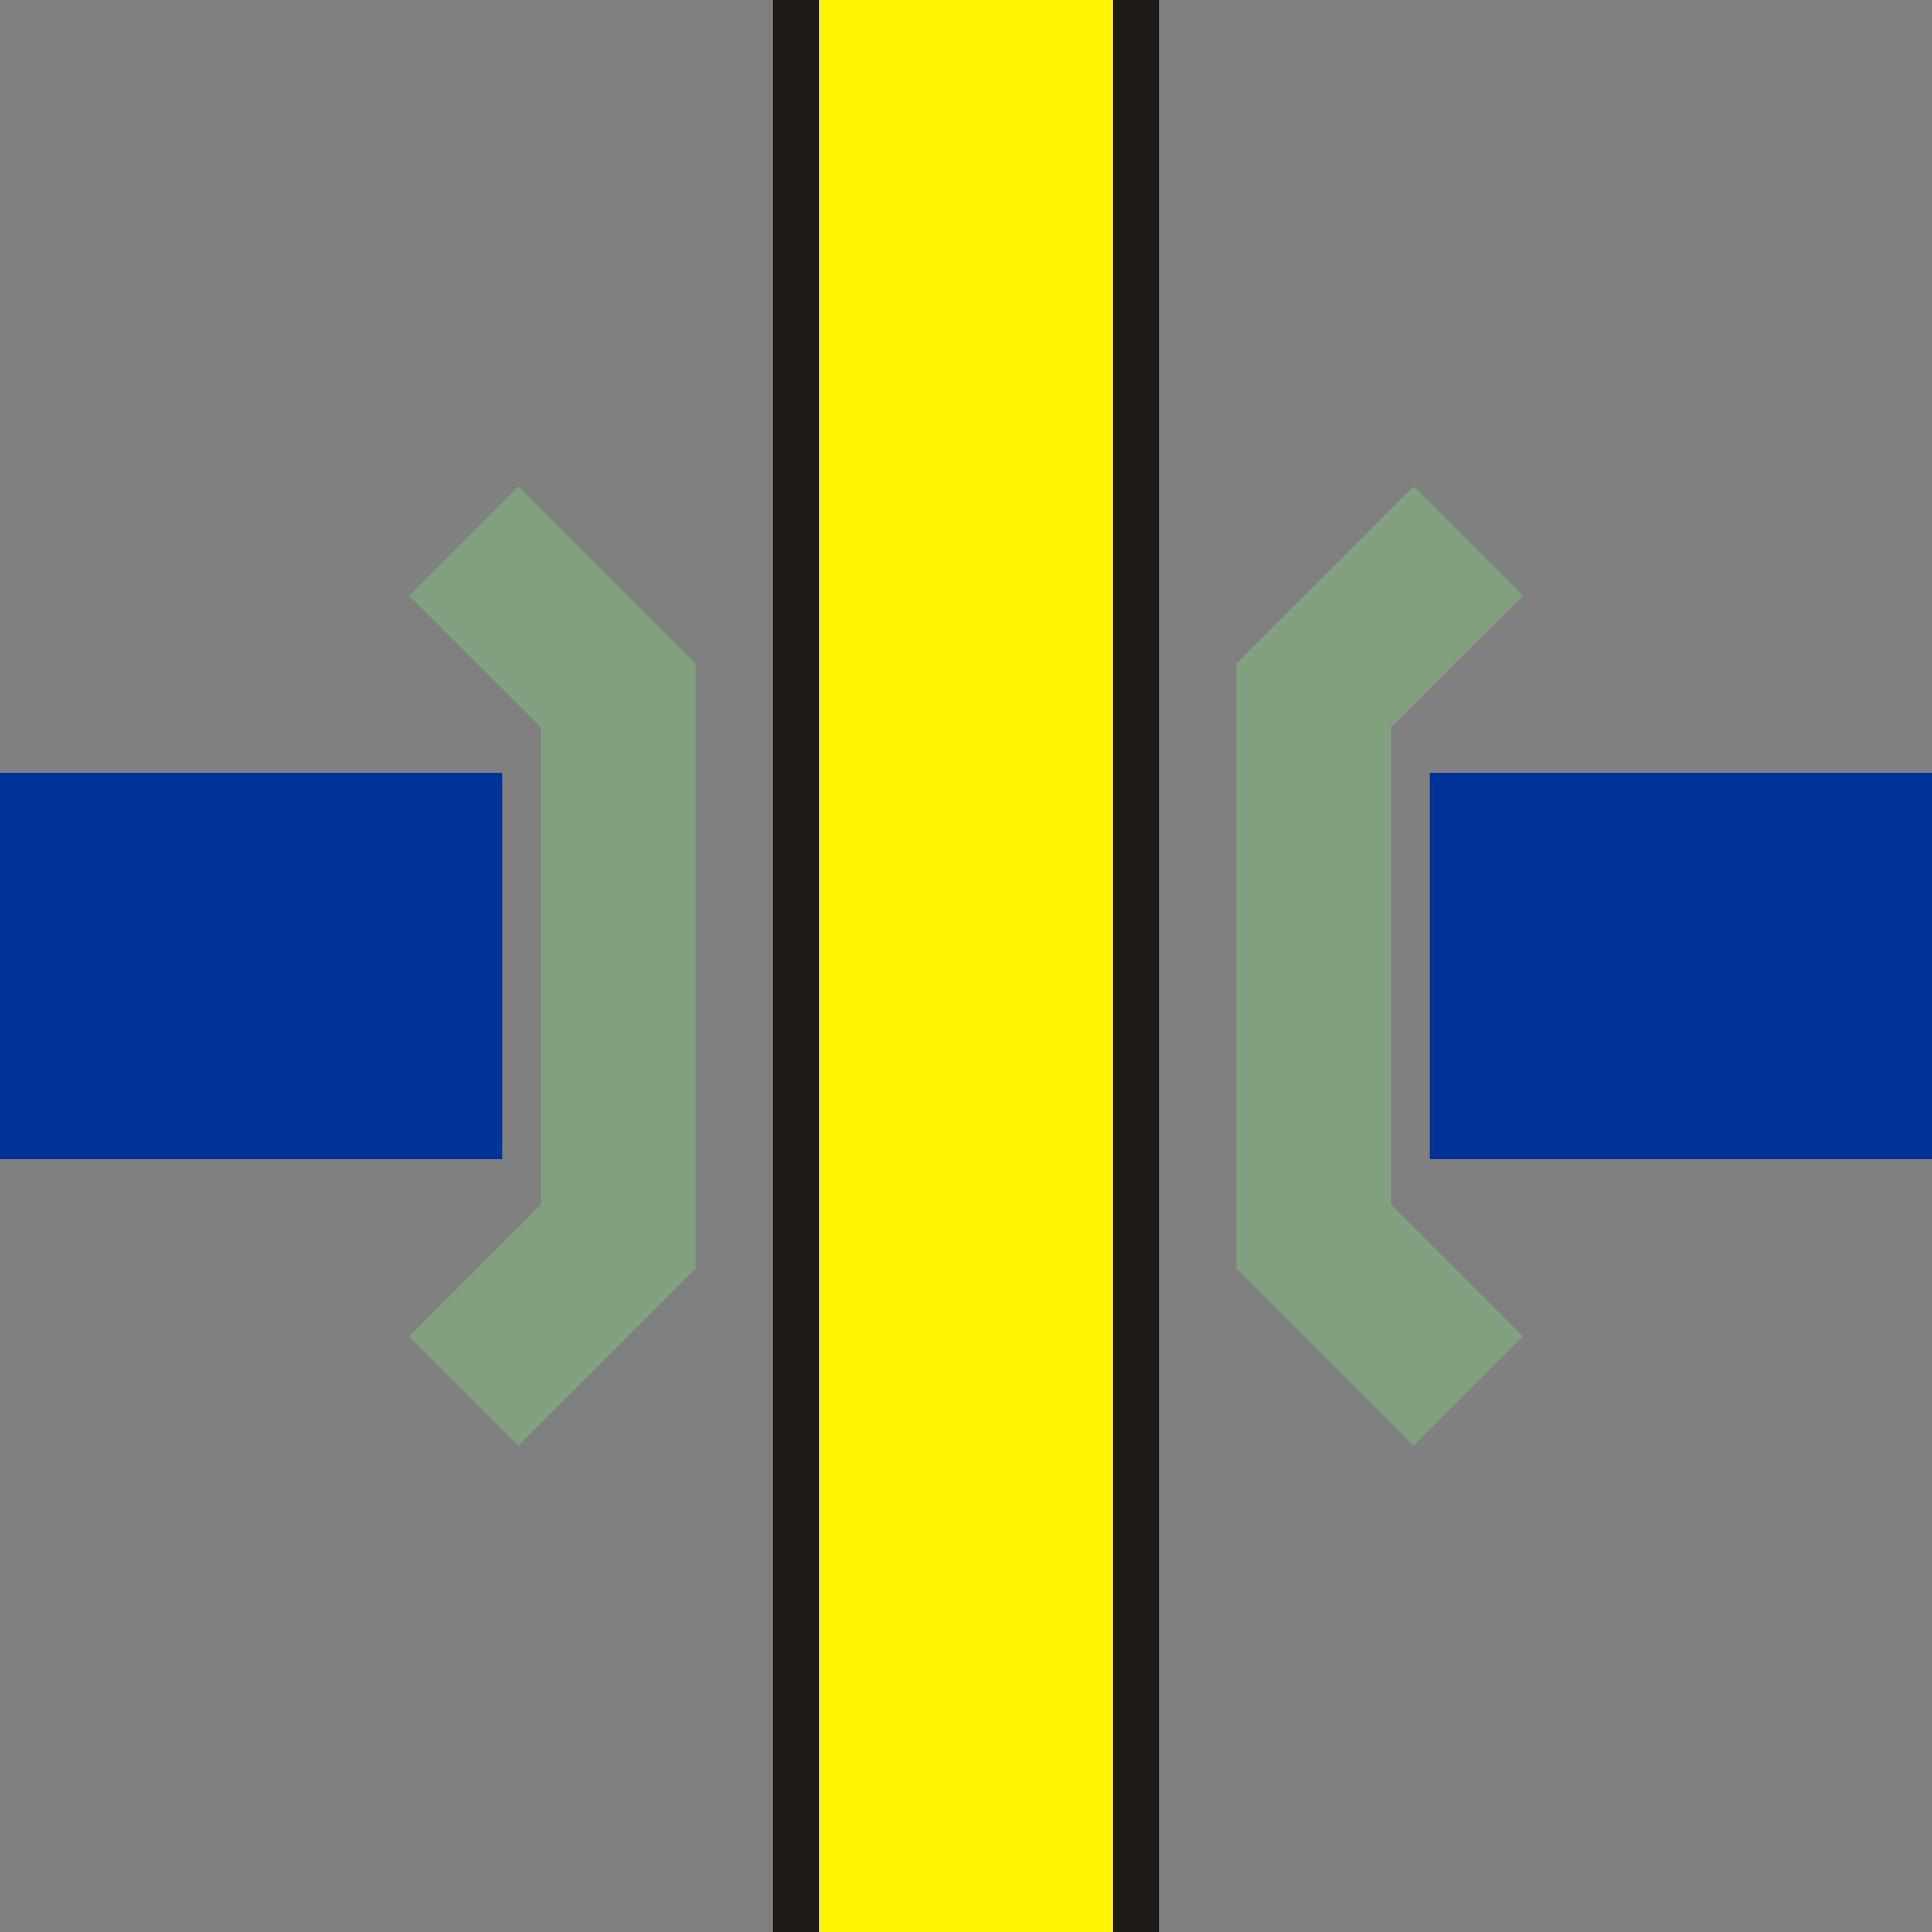
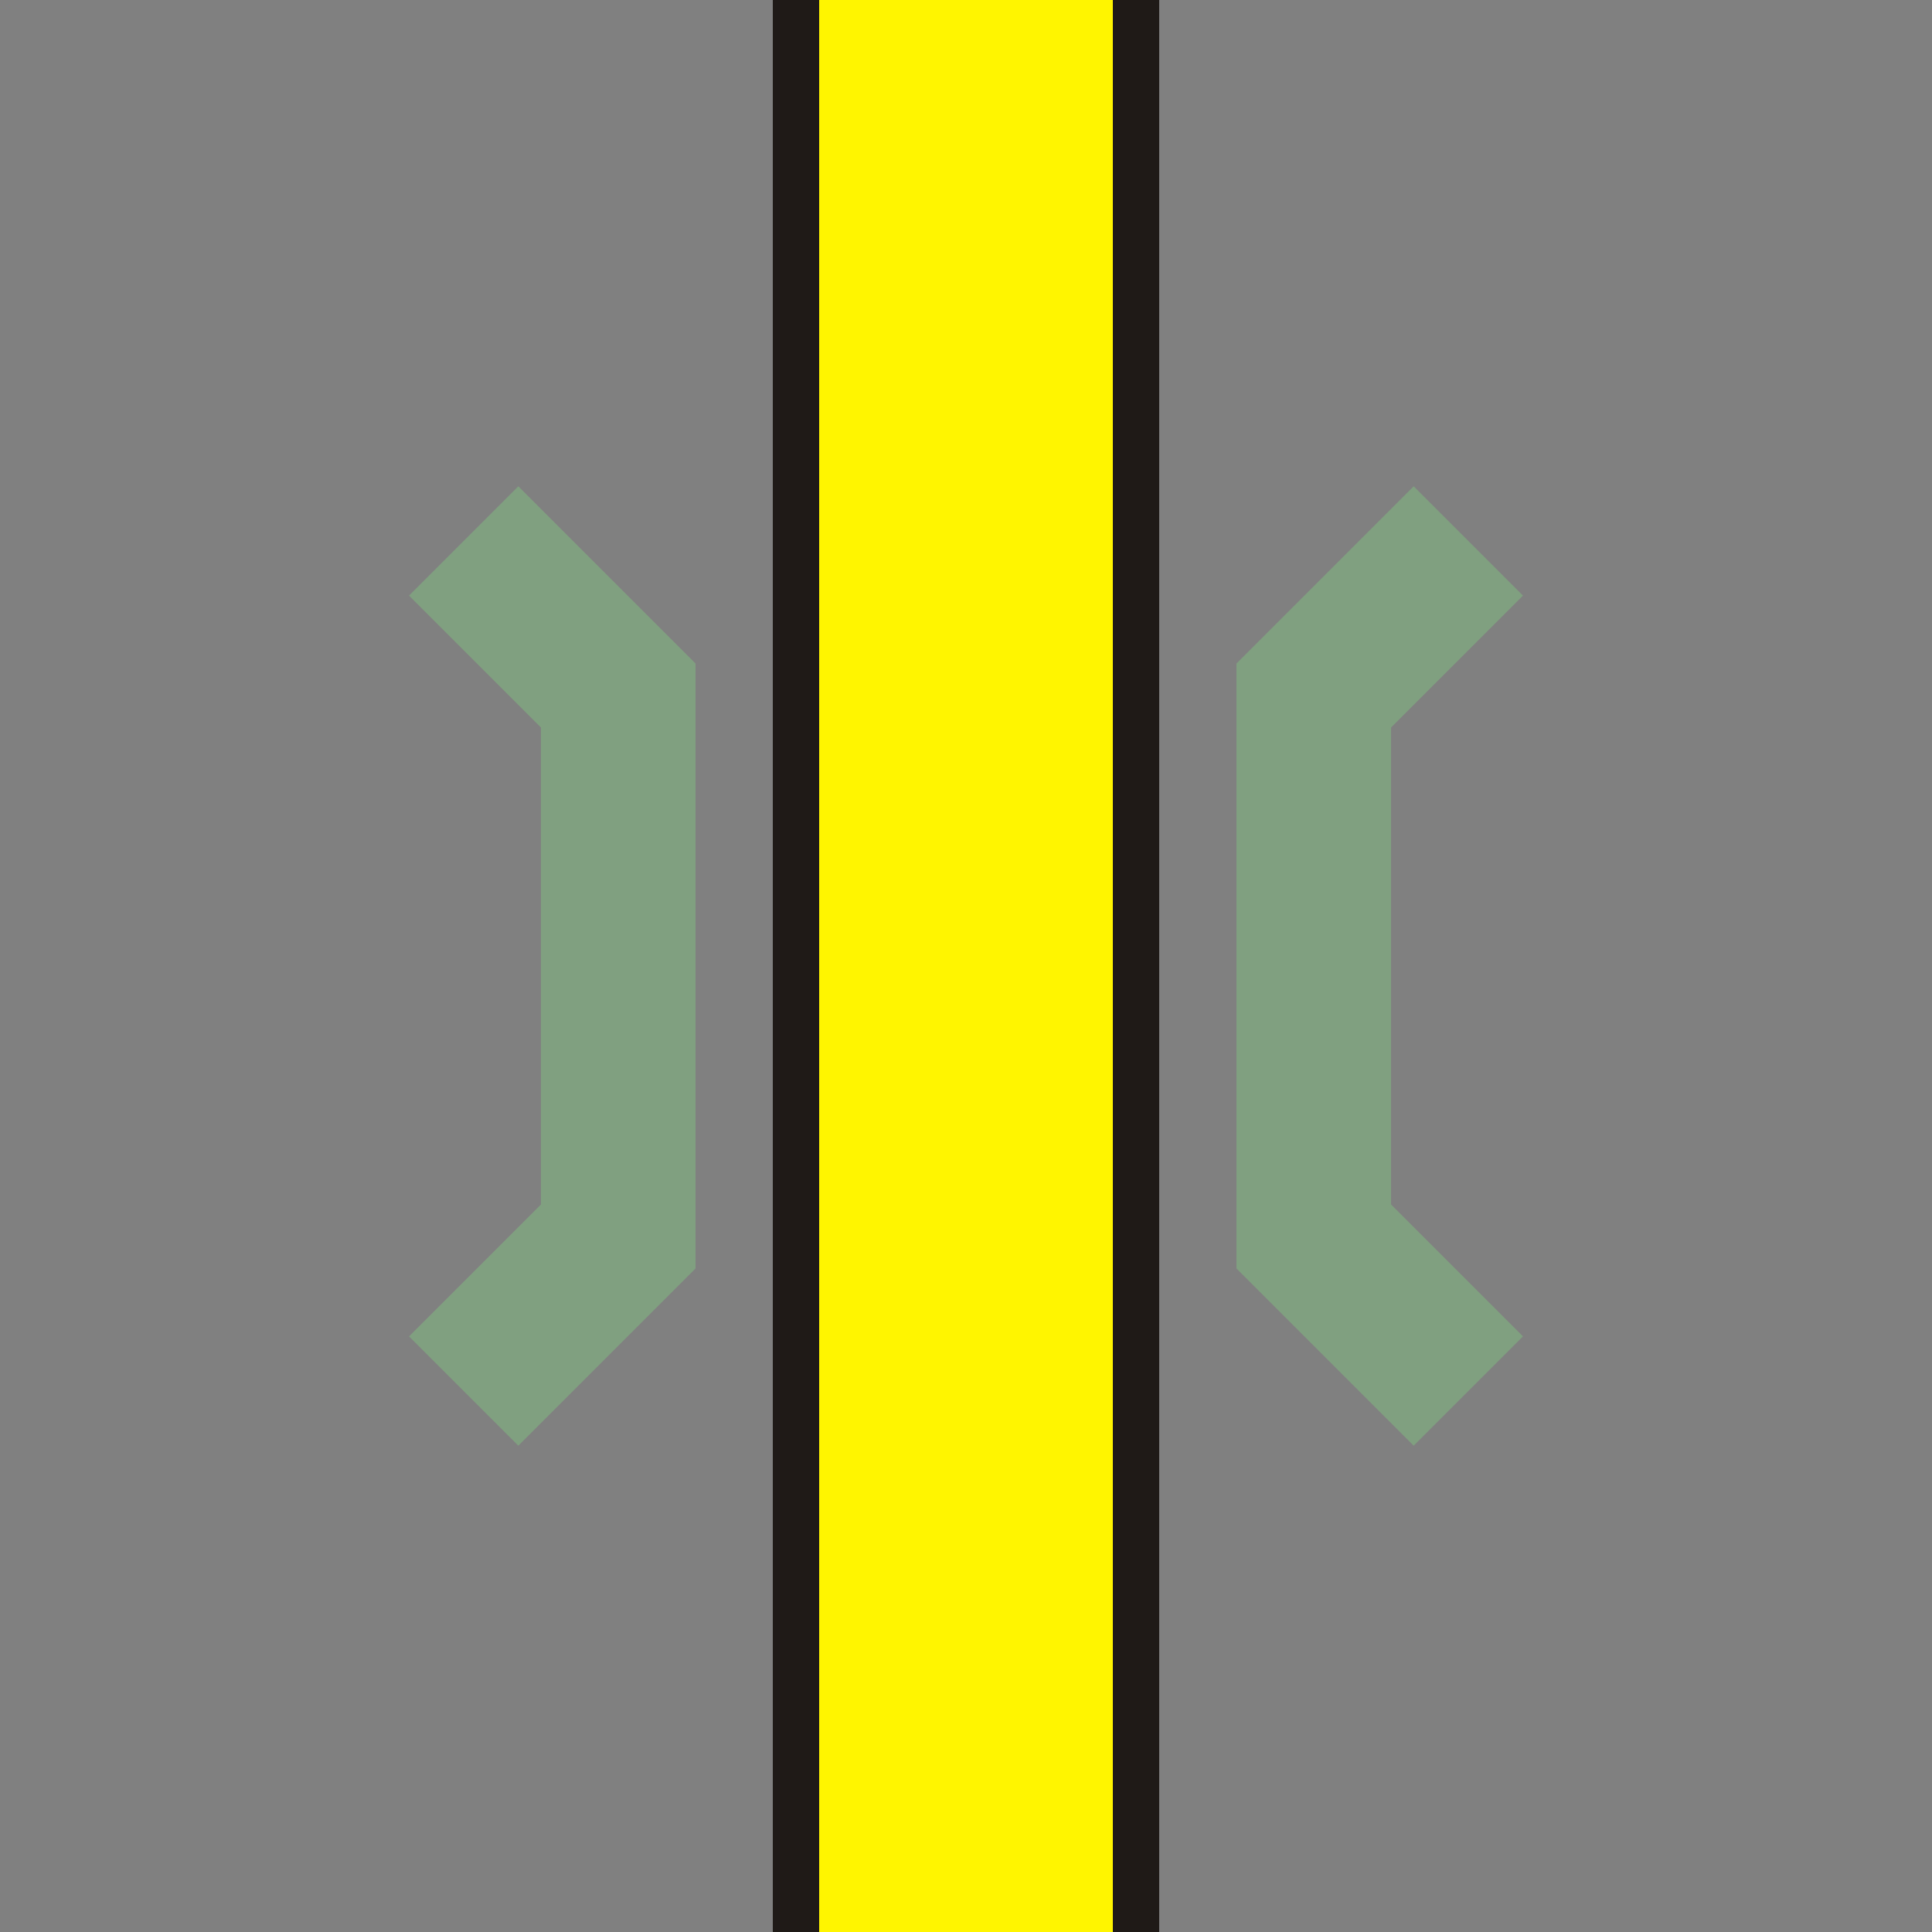
<svg xmlns="http://www.w3.org/2000/svg" width="500" height="500" viewBox="0 0 500 500">
  <rect x="0" y="0" width="500" height="500" fill="#808080" stroke="none" />
  <title>
 BS: B road over navigable canal (horizontal)
</title>
  <defs>
    <style type="text/css">
    .ublue  {fill:#003399}
    .ulblue {fill:#6281c0}  
    .ugreen {fill:#2ca05a}
    .ukerb  {fill:#1F1A17}
    .uroad {fill:#FFF500}
  </style>
  </defs>
-   <rect id="canalw" class="ublue" x="0" y="200" width="130" height="100" />
-   <rect id="canale" class="ublue" x="370" y="200" width="130" height="100" />
  <polyline id="bridge01" points="120,140 160,180 160,320 120,360" style="fill:none;stroke:#80a080;stroke-width:40" />
  <polyline id="bridge02" points="380,140 340,180 340,320 380,360" style="fill:none;stroke:#80a080;stroke-width:40" />
  <rect id="kerb" class="ukerb" x="200" y="0" width="100" height="500" />
  <rect id="road" class="uroad" x="212" y="0" width="76" height="500" />
</svg>